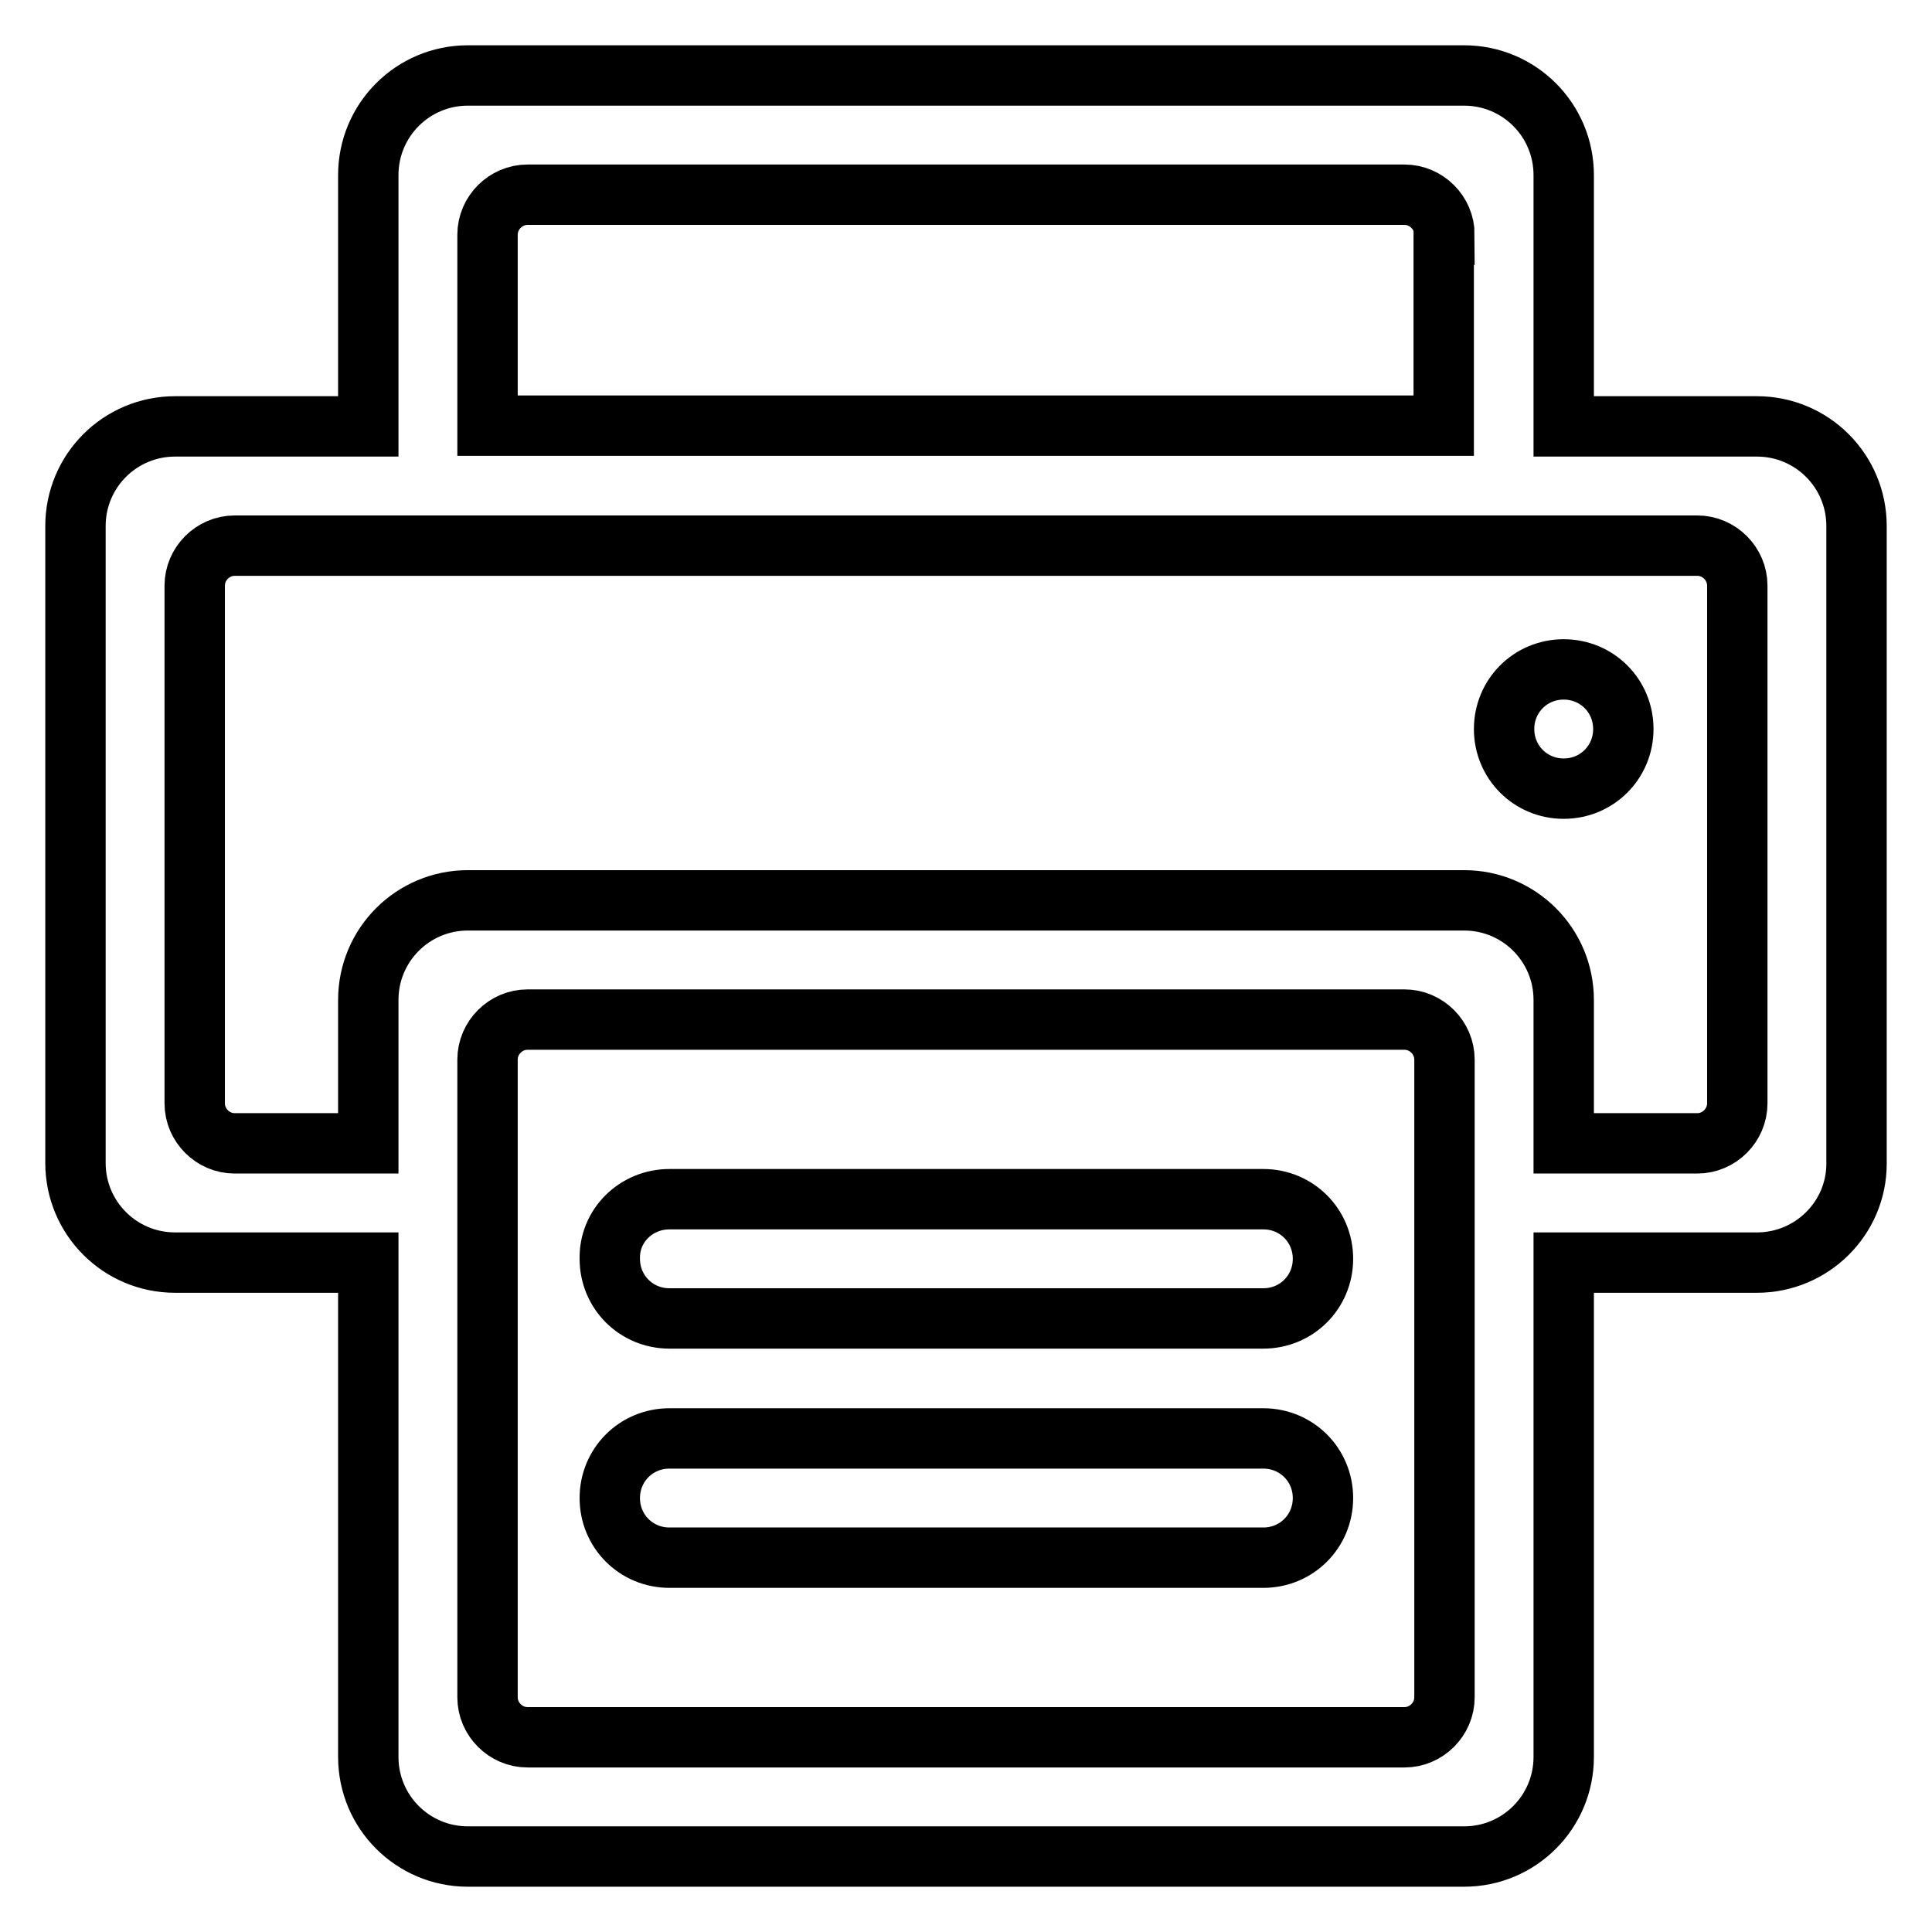
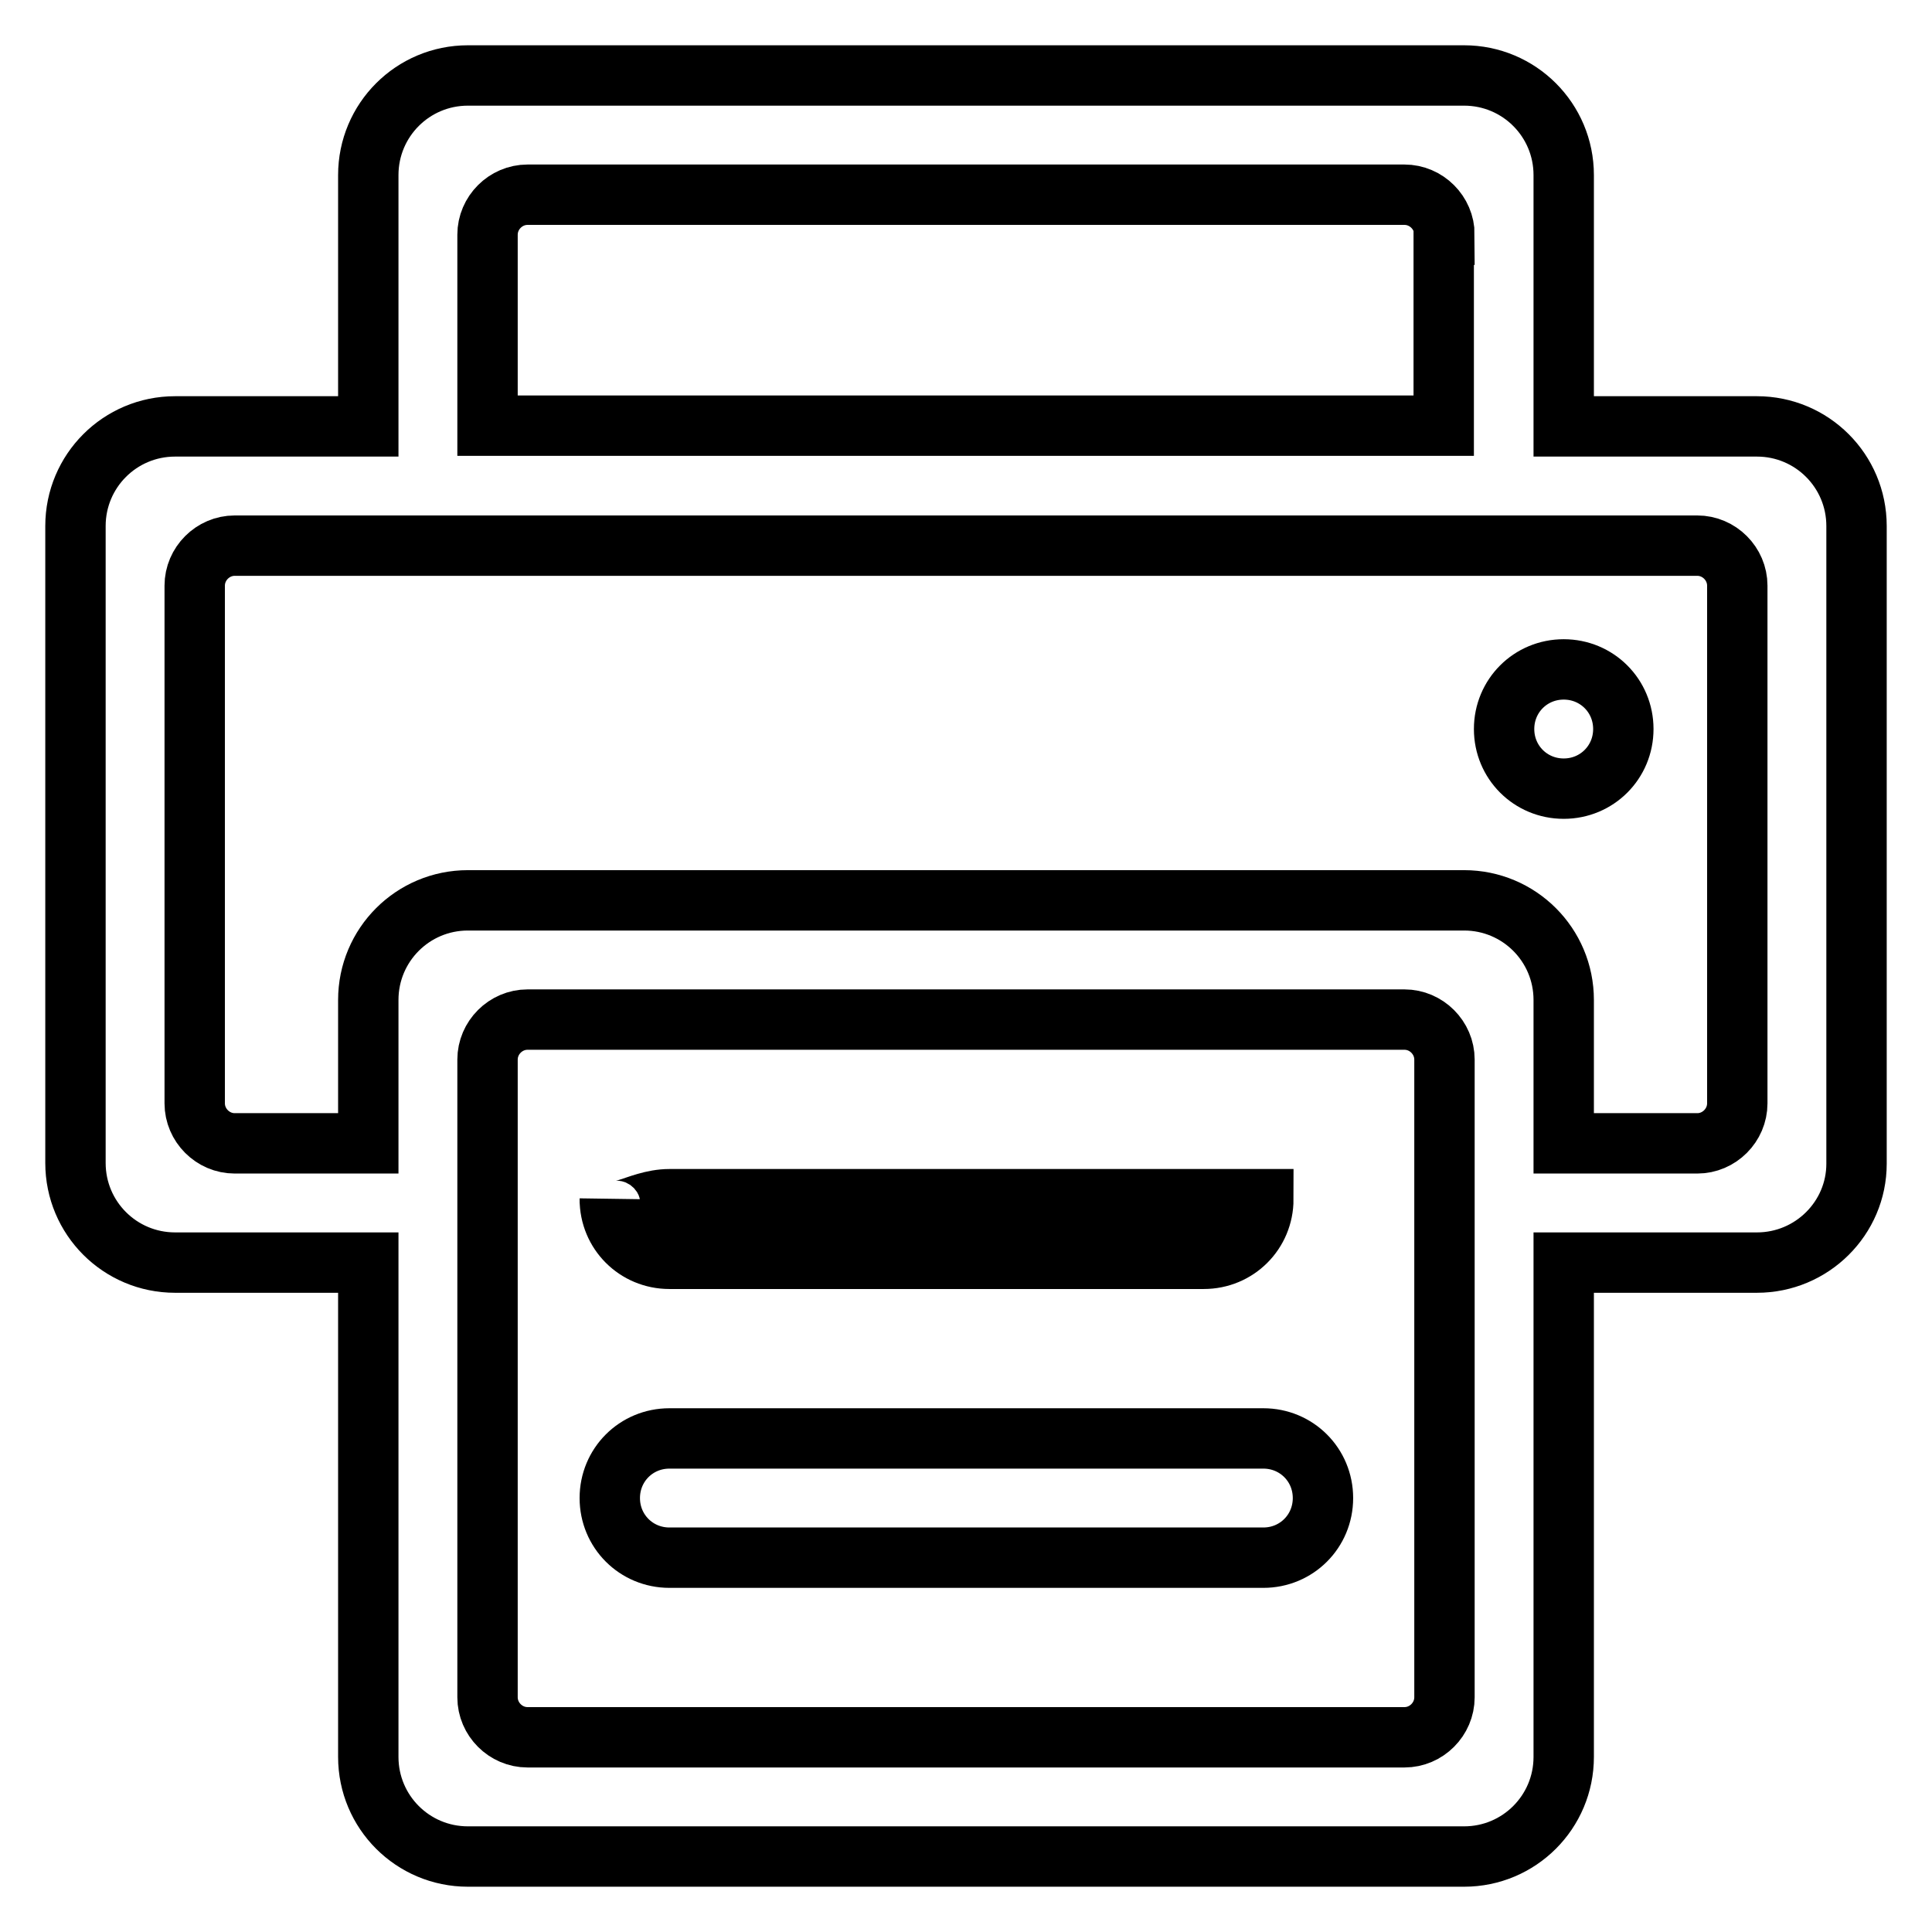
<svg xmlns="http://www.w3.org/2000/svg" version="1.1" x="0px" y="0px" viewBox="0 0 256 256" enable-background="new 0 0 256 256" xml:space="preserve">
  <g>
-     <path stroke-width="8" fill-opacity="0" stroke="#000000" d="M232.8,167.3h-25.6v65.5c0,7.3-5.9,13.2-13.2,13.2l0,0H62c-7.3,0-13.2-5.9-13.2-13.2l0,0v-65.5H23.2 c-7.3,0-13.2-5.9-13.2-13.2l0,0V69.7c0-7.3,5.9-13.2,13.2-13.2h25.6V23.2C48.8,15.9,54.7,10,62,10h132c7.3,0,13.2,5.9,13.2,13.2 v33.3h25.6c7.3,0,13.2,5.9,13.2,13.2v84.5C246,161.4,240.1,167.3,232.8,167.3L232.8,167.3z M64.6,224.9c0,2.9,2.4,5.3,5.3,5.3 h116.2c2.9,0,5.3-2.4,5.3-5.3v-84.5c0-2.9-2.4-5.3-5.3-5.3H69.9c-2.9,0-5.3,2.4-5.3,5.3V224.9z M191.4,31.1c0-2.9-2.4-5.3-5.3-5.3 H69.9c-2.9,0-5.3,2.4-5.3,5.3v25.3h126.7V31.1z M230.2,77.6c0-2.9-2.4-5.3-5.3-5.3H31.1c-2.9,0-5.3,2.4-5.3,5.3v68.6 c0,2.9,2.4,5.3,5.3,5.3h17.7v-19c0-7.3,5.9-13.2,13.2-13.2h132c7.3,0,13.2,5.9,13.2,13.2v19h17.7c2.9,0,5.3-2.4,5.3-5.3V77.6z  M207.2,104.5c-4.4,0-7.9-3.5-7.9-7.9c0-4.4,3.5-7.9,7.9-7.9c4.4,0,7.9,3.5,7.9,7.9C215.1,101,211.6,104.5,207.2,104.5L207.2,104.5 z M88.7,158.9h78.7c4.4,0,7.9,3.5,7.9,7.9c0,4.4-3.5,7.9-7.9,7.9H88.7c-4.4,0-7.9-3.5-7.9-7.9C80.7,162.4,84.3,158.9,88.7,158.9z  M88.7,190.6h78.7c4.4,0,7.9,3.5,7.9,7.9s-3.5,7.9-7.9,7.9H88.7c-4.4,0-7.9-3.5-7.9-7.9S84.3,190.6,88.7,190.6z" />
+     <path stroke-width="8" fill-opacity="0" stroke="#000000" d="M232.8,167.3h-25.6v65.5c0,7.3-5.9,13.2-13.2,13.2l0,0H62c-7.3,0-13.2-5.9-13.2-13.2l0,0v-65.5H23.2 c-7.3,0-13.2-5.9-13.2-13.2l0,0V69.7c0-7.3,5.9-13.2,13.2-13.2h25.6V23.2C48.8,15.9,54.7,10,62,10h132c7.3,0,13.2,5.9,13.2,13.2 v33.3h25.6c7.3,0,13.2,5.9,13.2,13.2v84.5C246,161.4,240.1,167.3,232.8,167.3L232.8,167.3z M64.6,224.9c0,2.9,2.4,5.3,5.3,5.3 h116.2c2.9,0,5.3-2.4,5.3-5.3v-84.5c0-2.9-2.4-5.3-5.3-5.3H69.9c-2.9,0-5.3,2.4-5.3,5.3V224.9z M191.4,31.1c0-2.9-2.4-5.3-5.3-5.3 H69.9c-2.9,0-5.3,2.4-5.3,5.3v25.3h126.7V31.1z M230.2,77.6c0-2.9-2.4-5.3-5.3-5.3H31.1c-2.9,0-5.3,2.4-5.3,5.3v68.6 c0,2.9,2.4,5.3,5.3,5.3h17.7v-19c0-7.3,5.9-13.2,13.2-13.2h132c7.3,0,13.2,5.9,13.2,13.2v19h17.7c2.9,0,5.3-2.4,5.3-5.3V77.6z  M207.2,104.5c-4.4,0-7.9-3.5-7.9-7.9c0-4.4,3.5-7.9,7.9-7.9c4.4,0,7.9,3.5,7.9,7.9C215.1,101,211.6,104.5,207.2,104.5L207.2,104.5 z M88.7,158.9h78.7c0,4.4-3.5,7.9-7.9,7.9H88.7c-4.4,0-7.9-3.5-7.9-7.9C80.7,162.4,84.3,158.9,88.7,158.9z  M88.7,190.6h78.7c4.4,0,7.9,3.5,7.9,7.9s-3.5,7.9-7.9,7.9H88.7c-4.4,0-7.9-3.5-7.9-7.9S84.3,190.6,88.7,190.6z" />
  </g>
</svg>